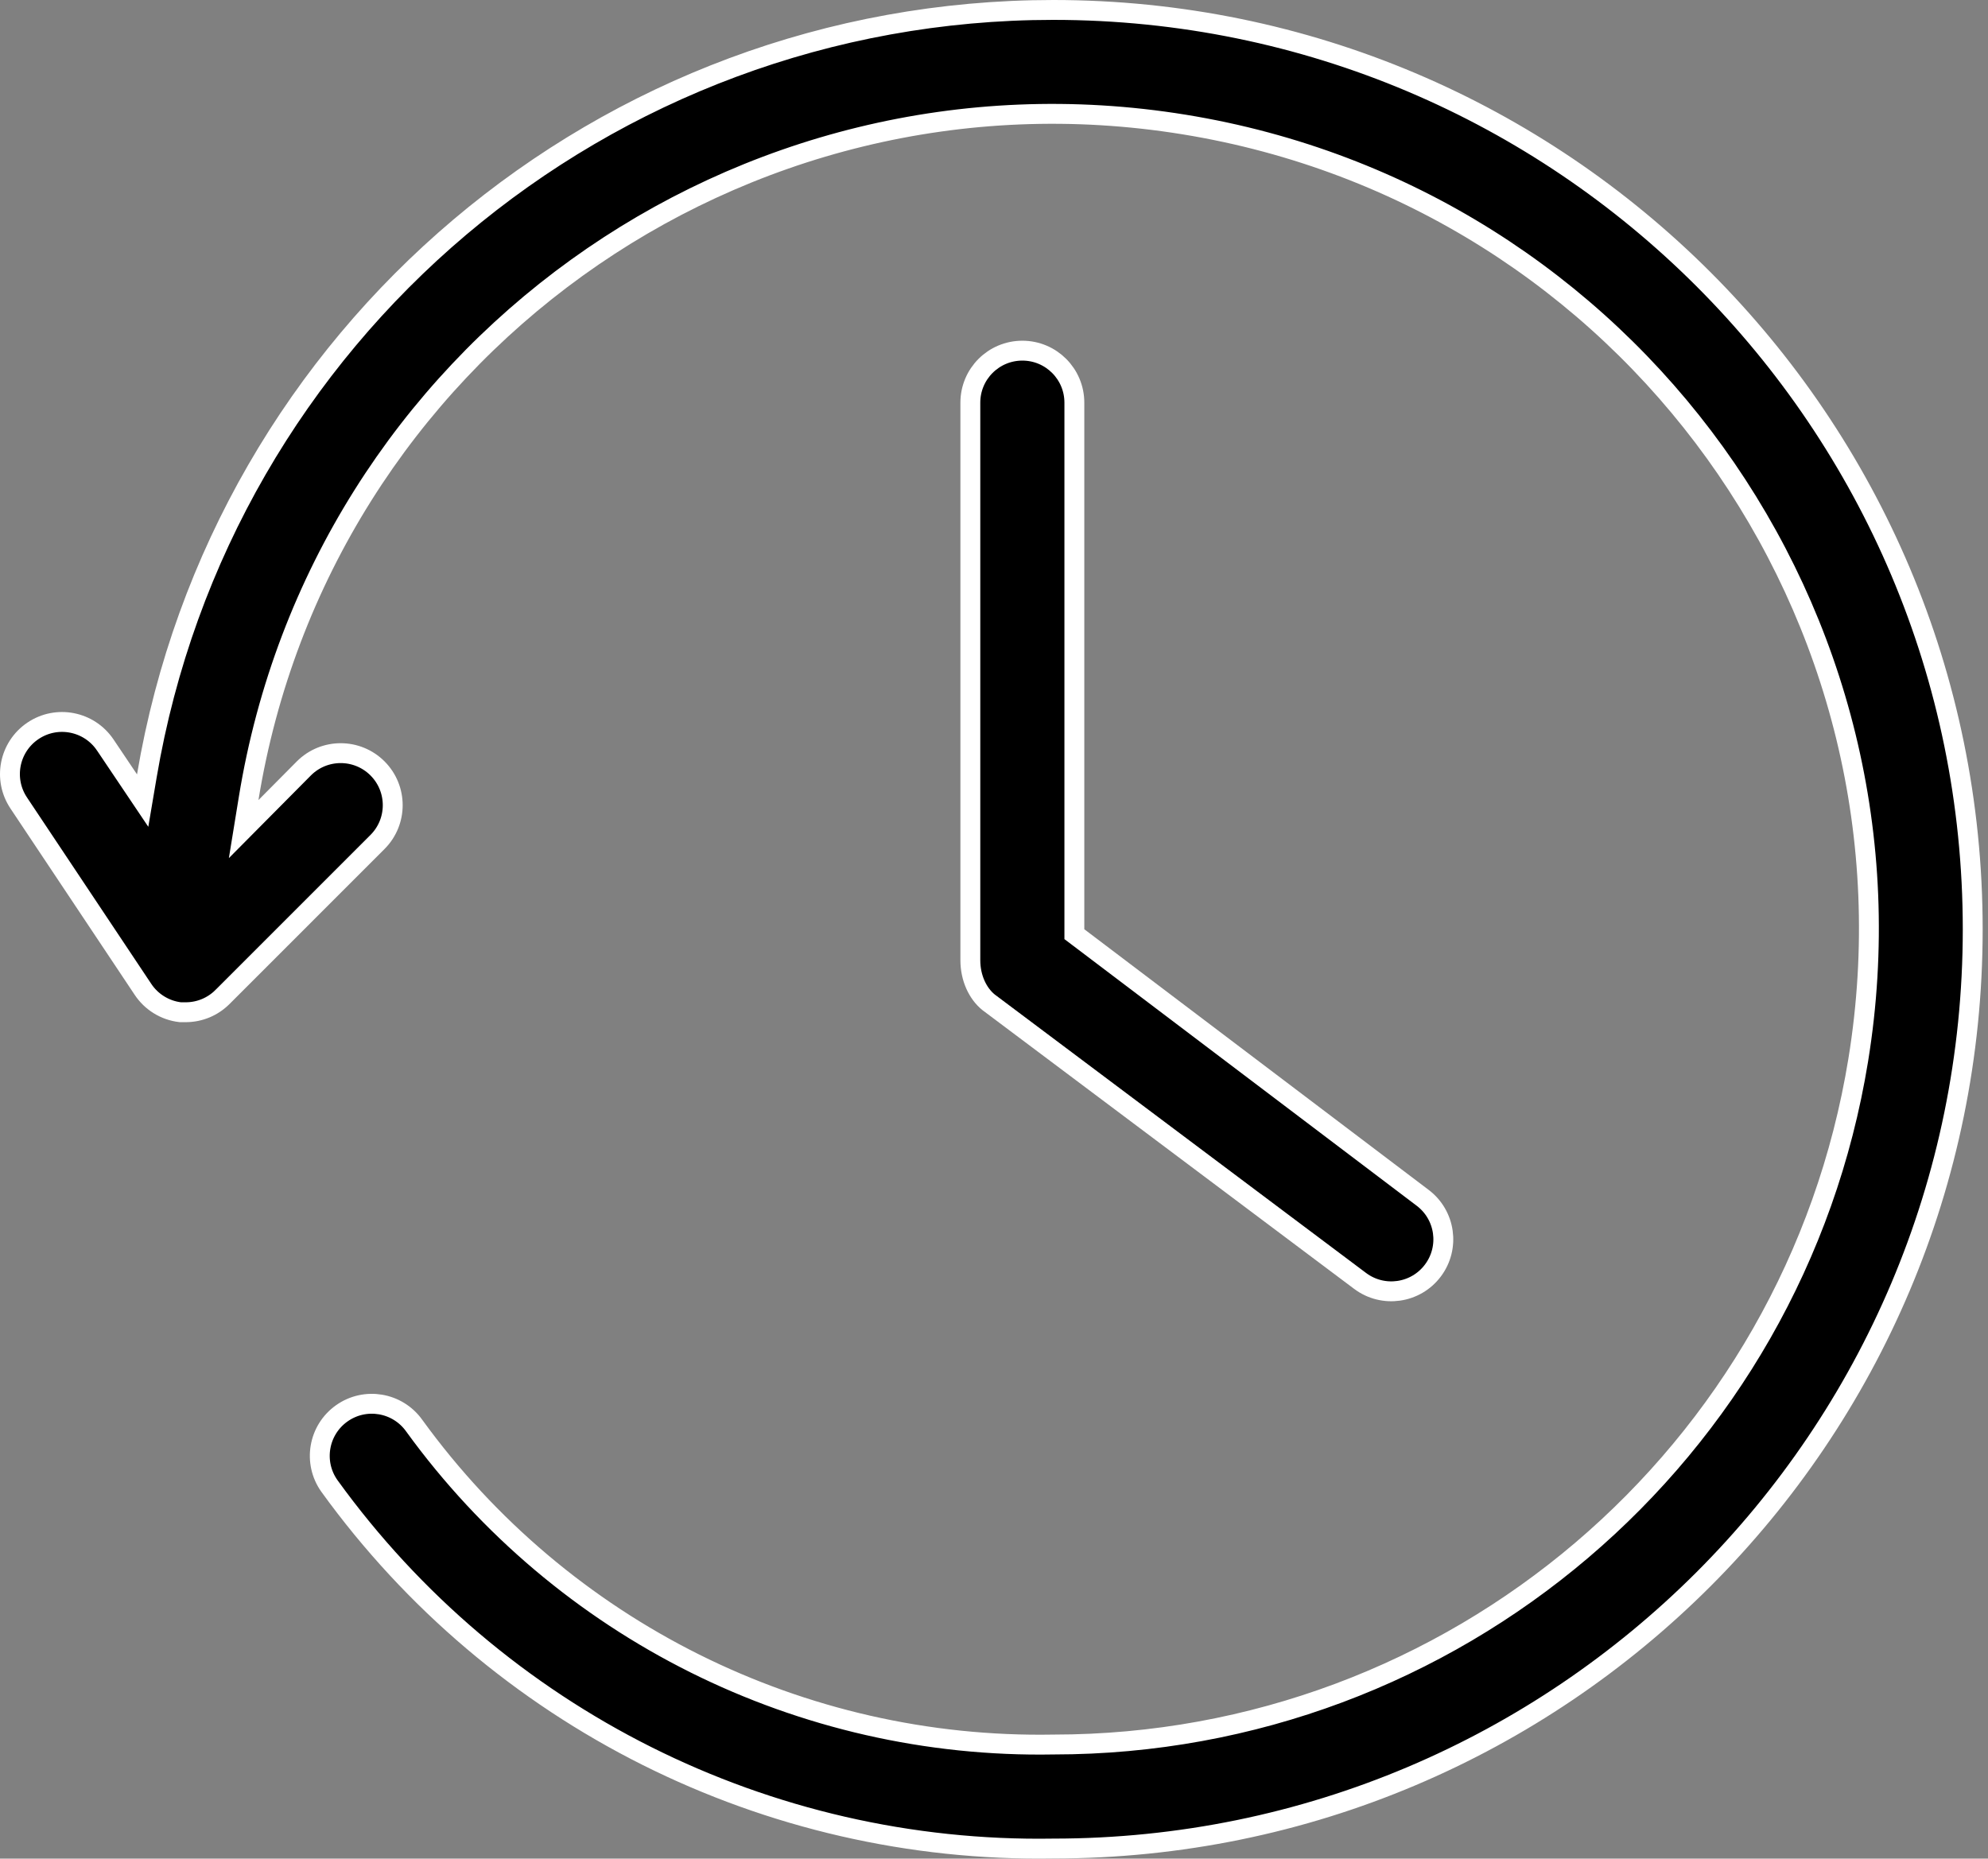
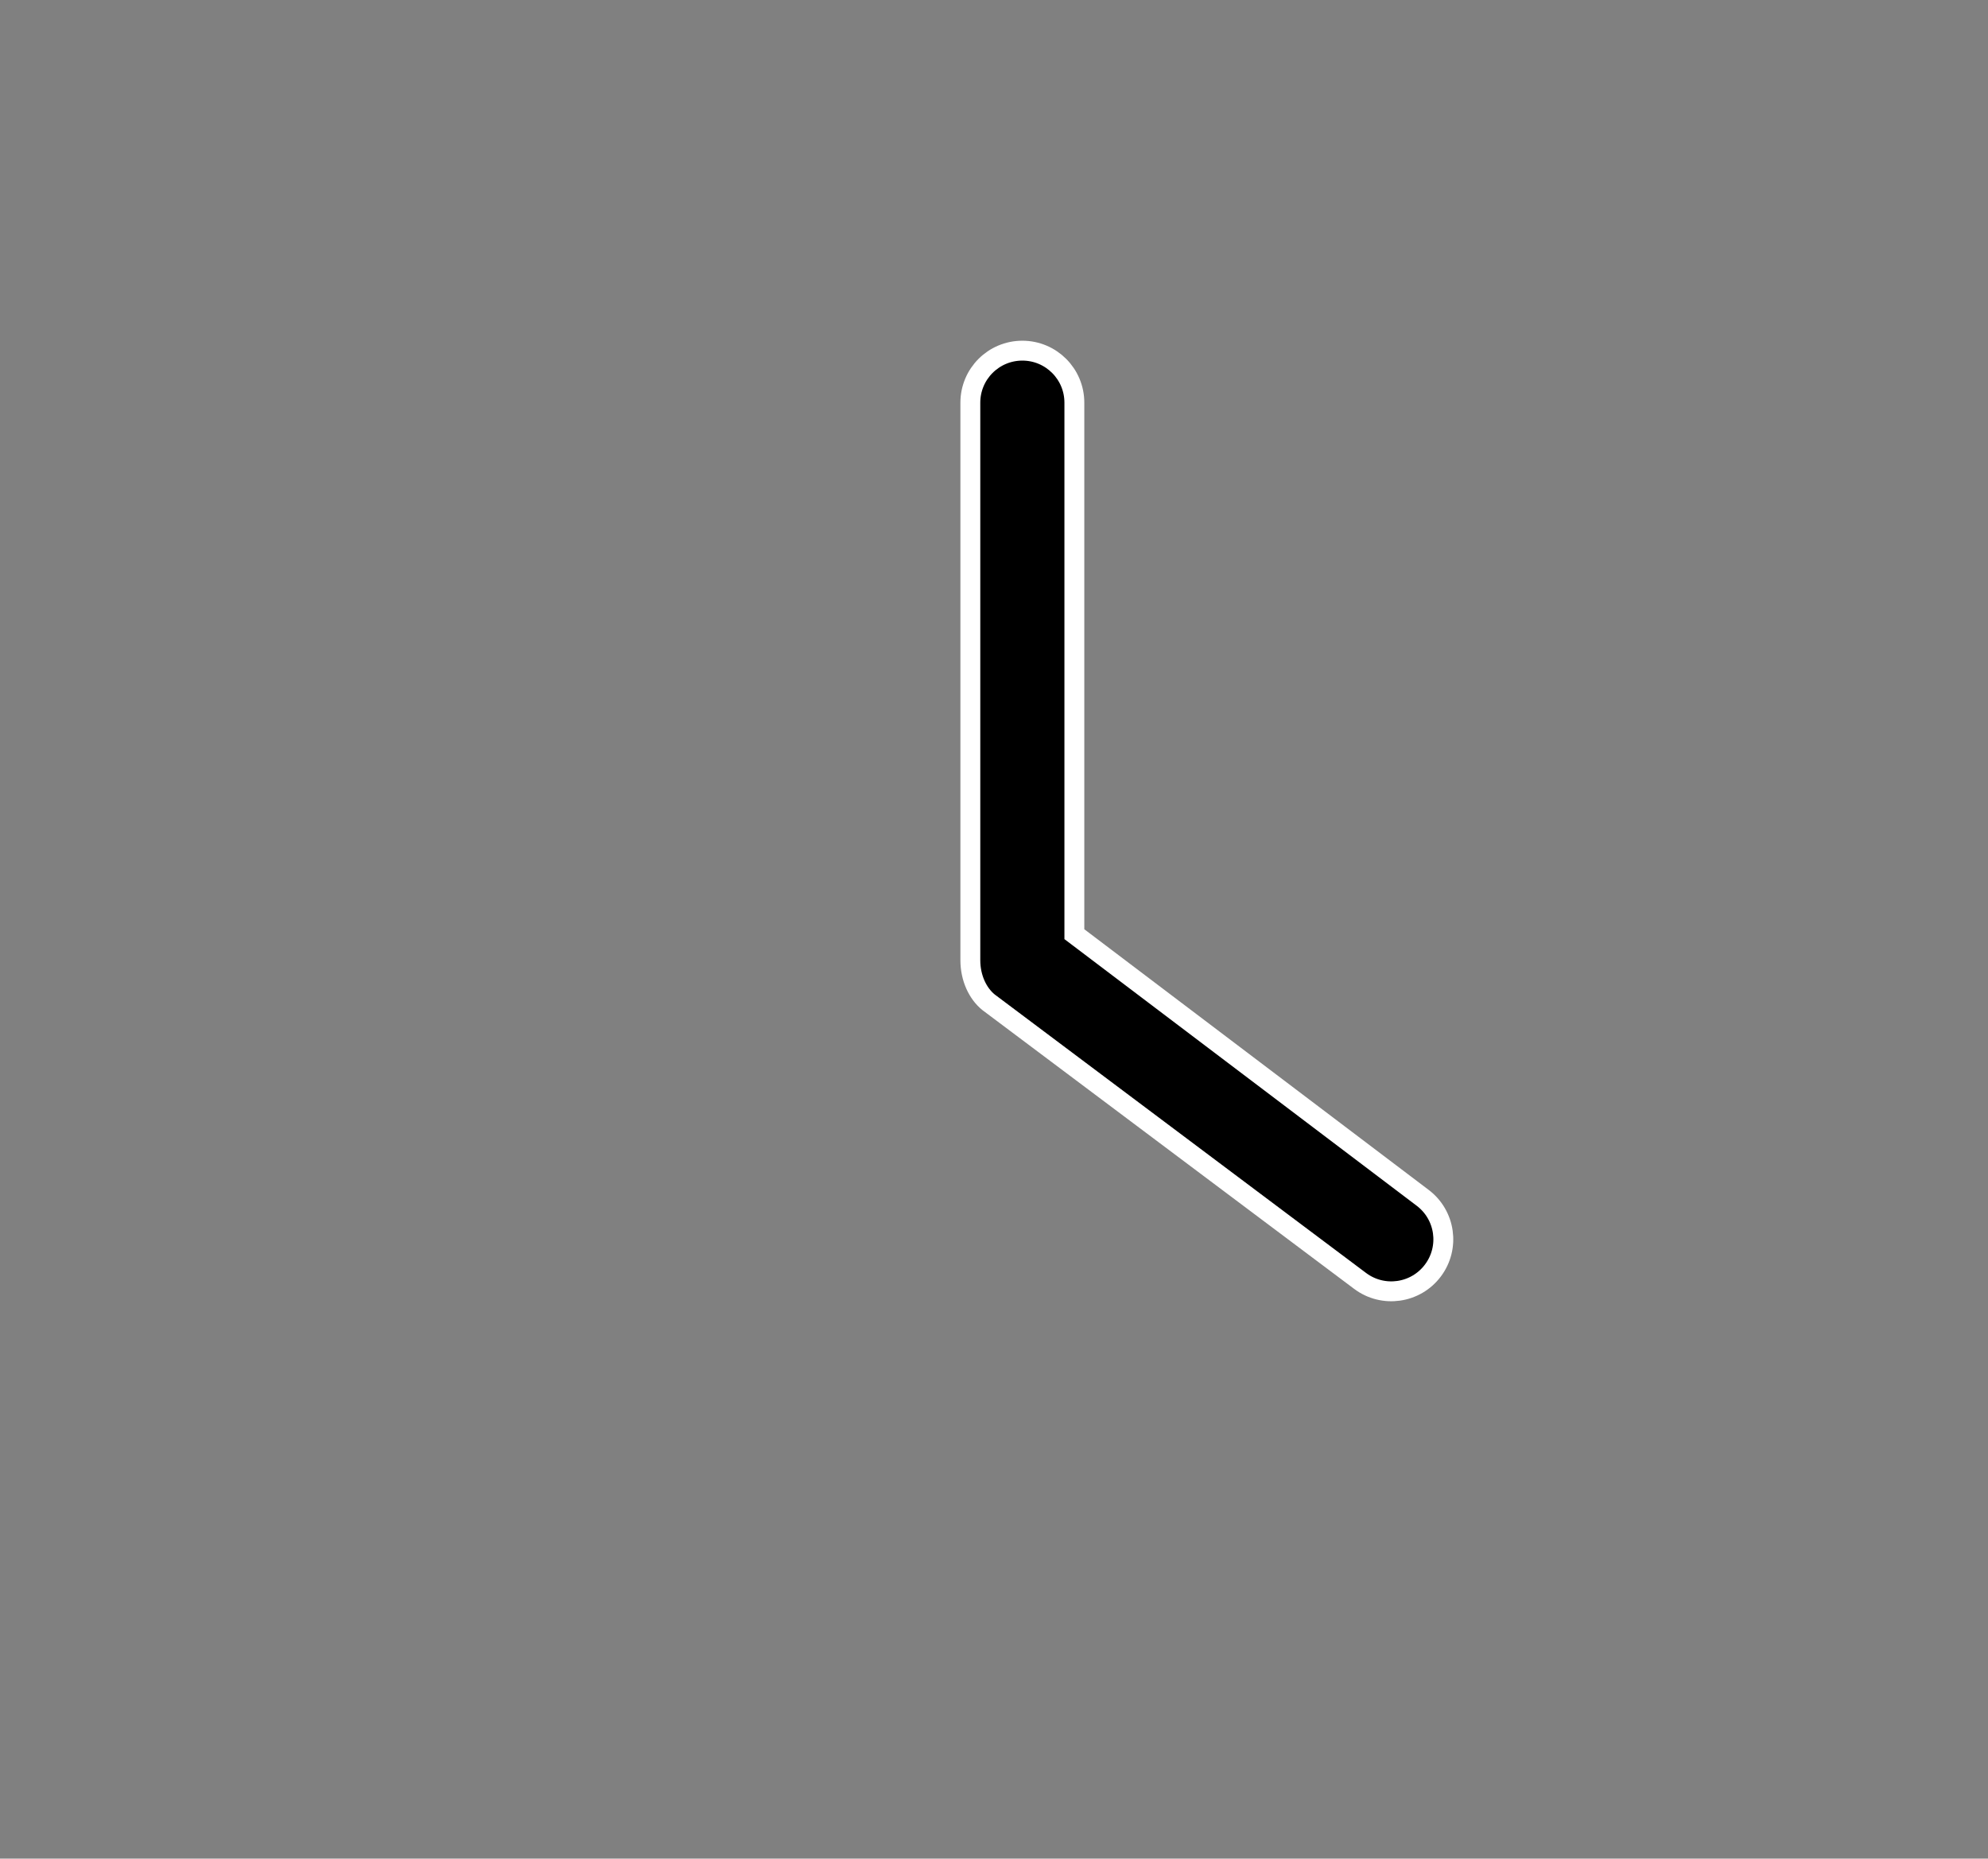
<svg xmlns="http://www.w3.org/2000/svg" width="200" height="187" viewBox="0 0 200 187" fill="none">
  <rect x="0" y="0" width="200" height="187" fill="#808080" stroke="none" />
  <path d="M143.106 120.501L143.109 120.503C145.423 122.238 145.891 125.516 144.156 127.83C142.421 130.143 139.143 130.611 136.83 128.876L99.447 100.839C98.372 99.965 97.62 98.409 97.62 96.611V40.514C97.62 37.623 99.961 35.281 102.853 35.281C105.744 35.281 108.085 37.623 108.085 40.514V93.494V93.991L108.482 94.291L143.106 120.501Z" fill="black" stroke="white" stroke-width="2" />
-   <path d="M12.954 78.47L14.352 80.549L14.77 78.078C22.293 33.576 60.835 1 105.969 1C157.054 1 198.463 42.41 198.463 93.494C198.463 144.578 157.054 185.988 105.969 185.988H105.961L105.953 185.988C77.179 186.46 49.989 172.837 33.139 149.506C31.465 147.152 32.017 143.886 34.372 142.209C36.726 140.532 39.994 141.083 41.672 143.439L41.677 143.446C56.583 164.002 80.592 175.98 105.978 175.522C146.203 175.524 180.495 146.355 186.946 106.65C194.212 61.932 163.849 19.795 119.134 12.529C74.42 5.263 32.279 35.62 25.014 80.338L24.513 83.418L26.71 81.203L30.572 77.31C30.573 77.309 30.573 77.309 30.574 77.308C32.617 75.266 35.934 75.267 37.977 77.31C40.021 79.353 40.021 82.672 37.977 84.715L22.395 100.298L22.392 100.3C21.418 101.283 20.092 101.838 18.706 101.843C18.706 101.843 18.705 101.843 18.704 101.843L18.14 101.843C16.604 101.666 15.222 100.815 14.37 99.52L14.367 99.515L1.901 80.816L1.898 80.811C0.278 78.412 0.911 75.156 3.311 73.536C5.71 71.916 8.966 72.549 10.586 74.949C10.586 74.949 10.586 74.949 10.587 74.95L12.954 78.47Z" fill="black" stroke="white" stroke-width="2" />
</svg>